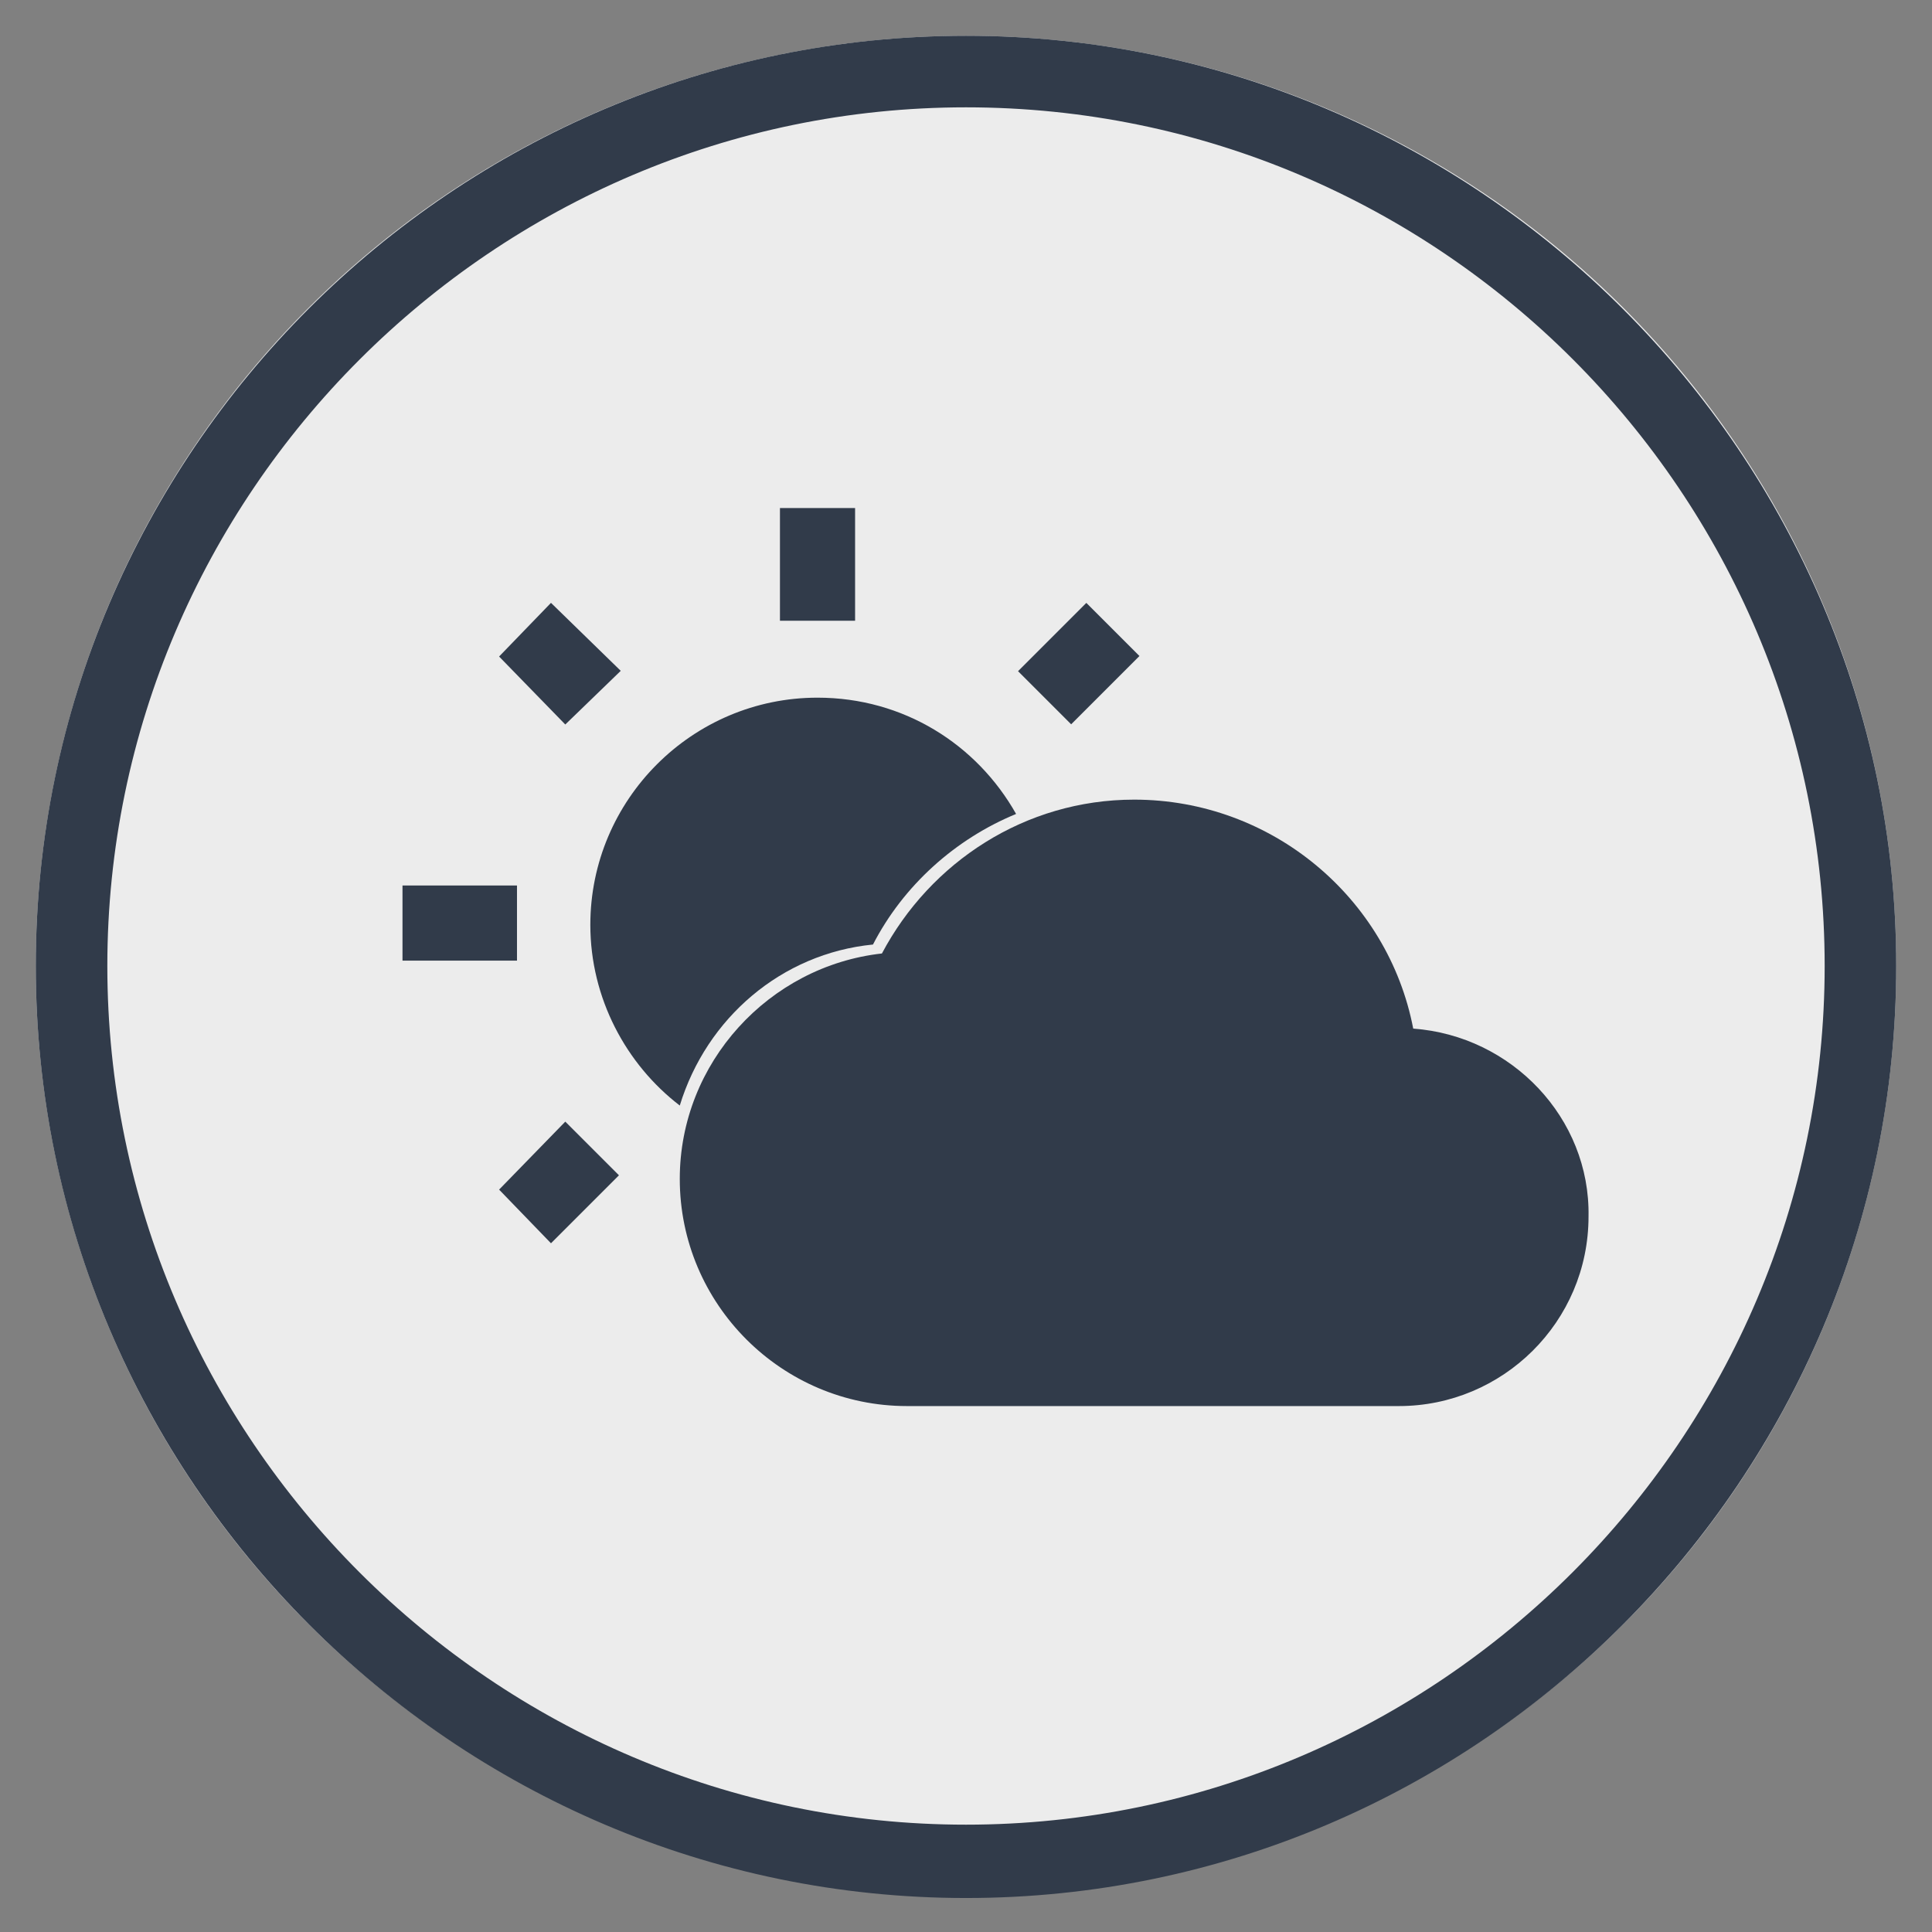
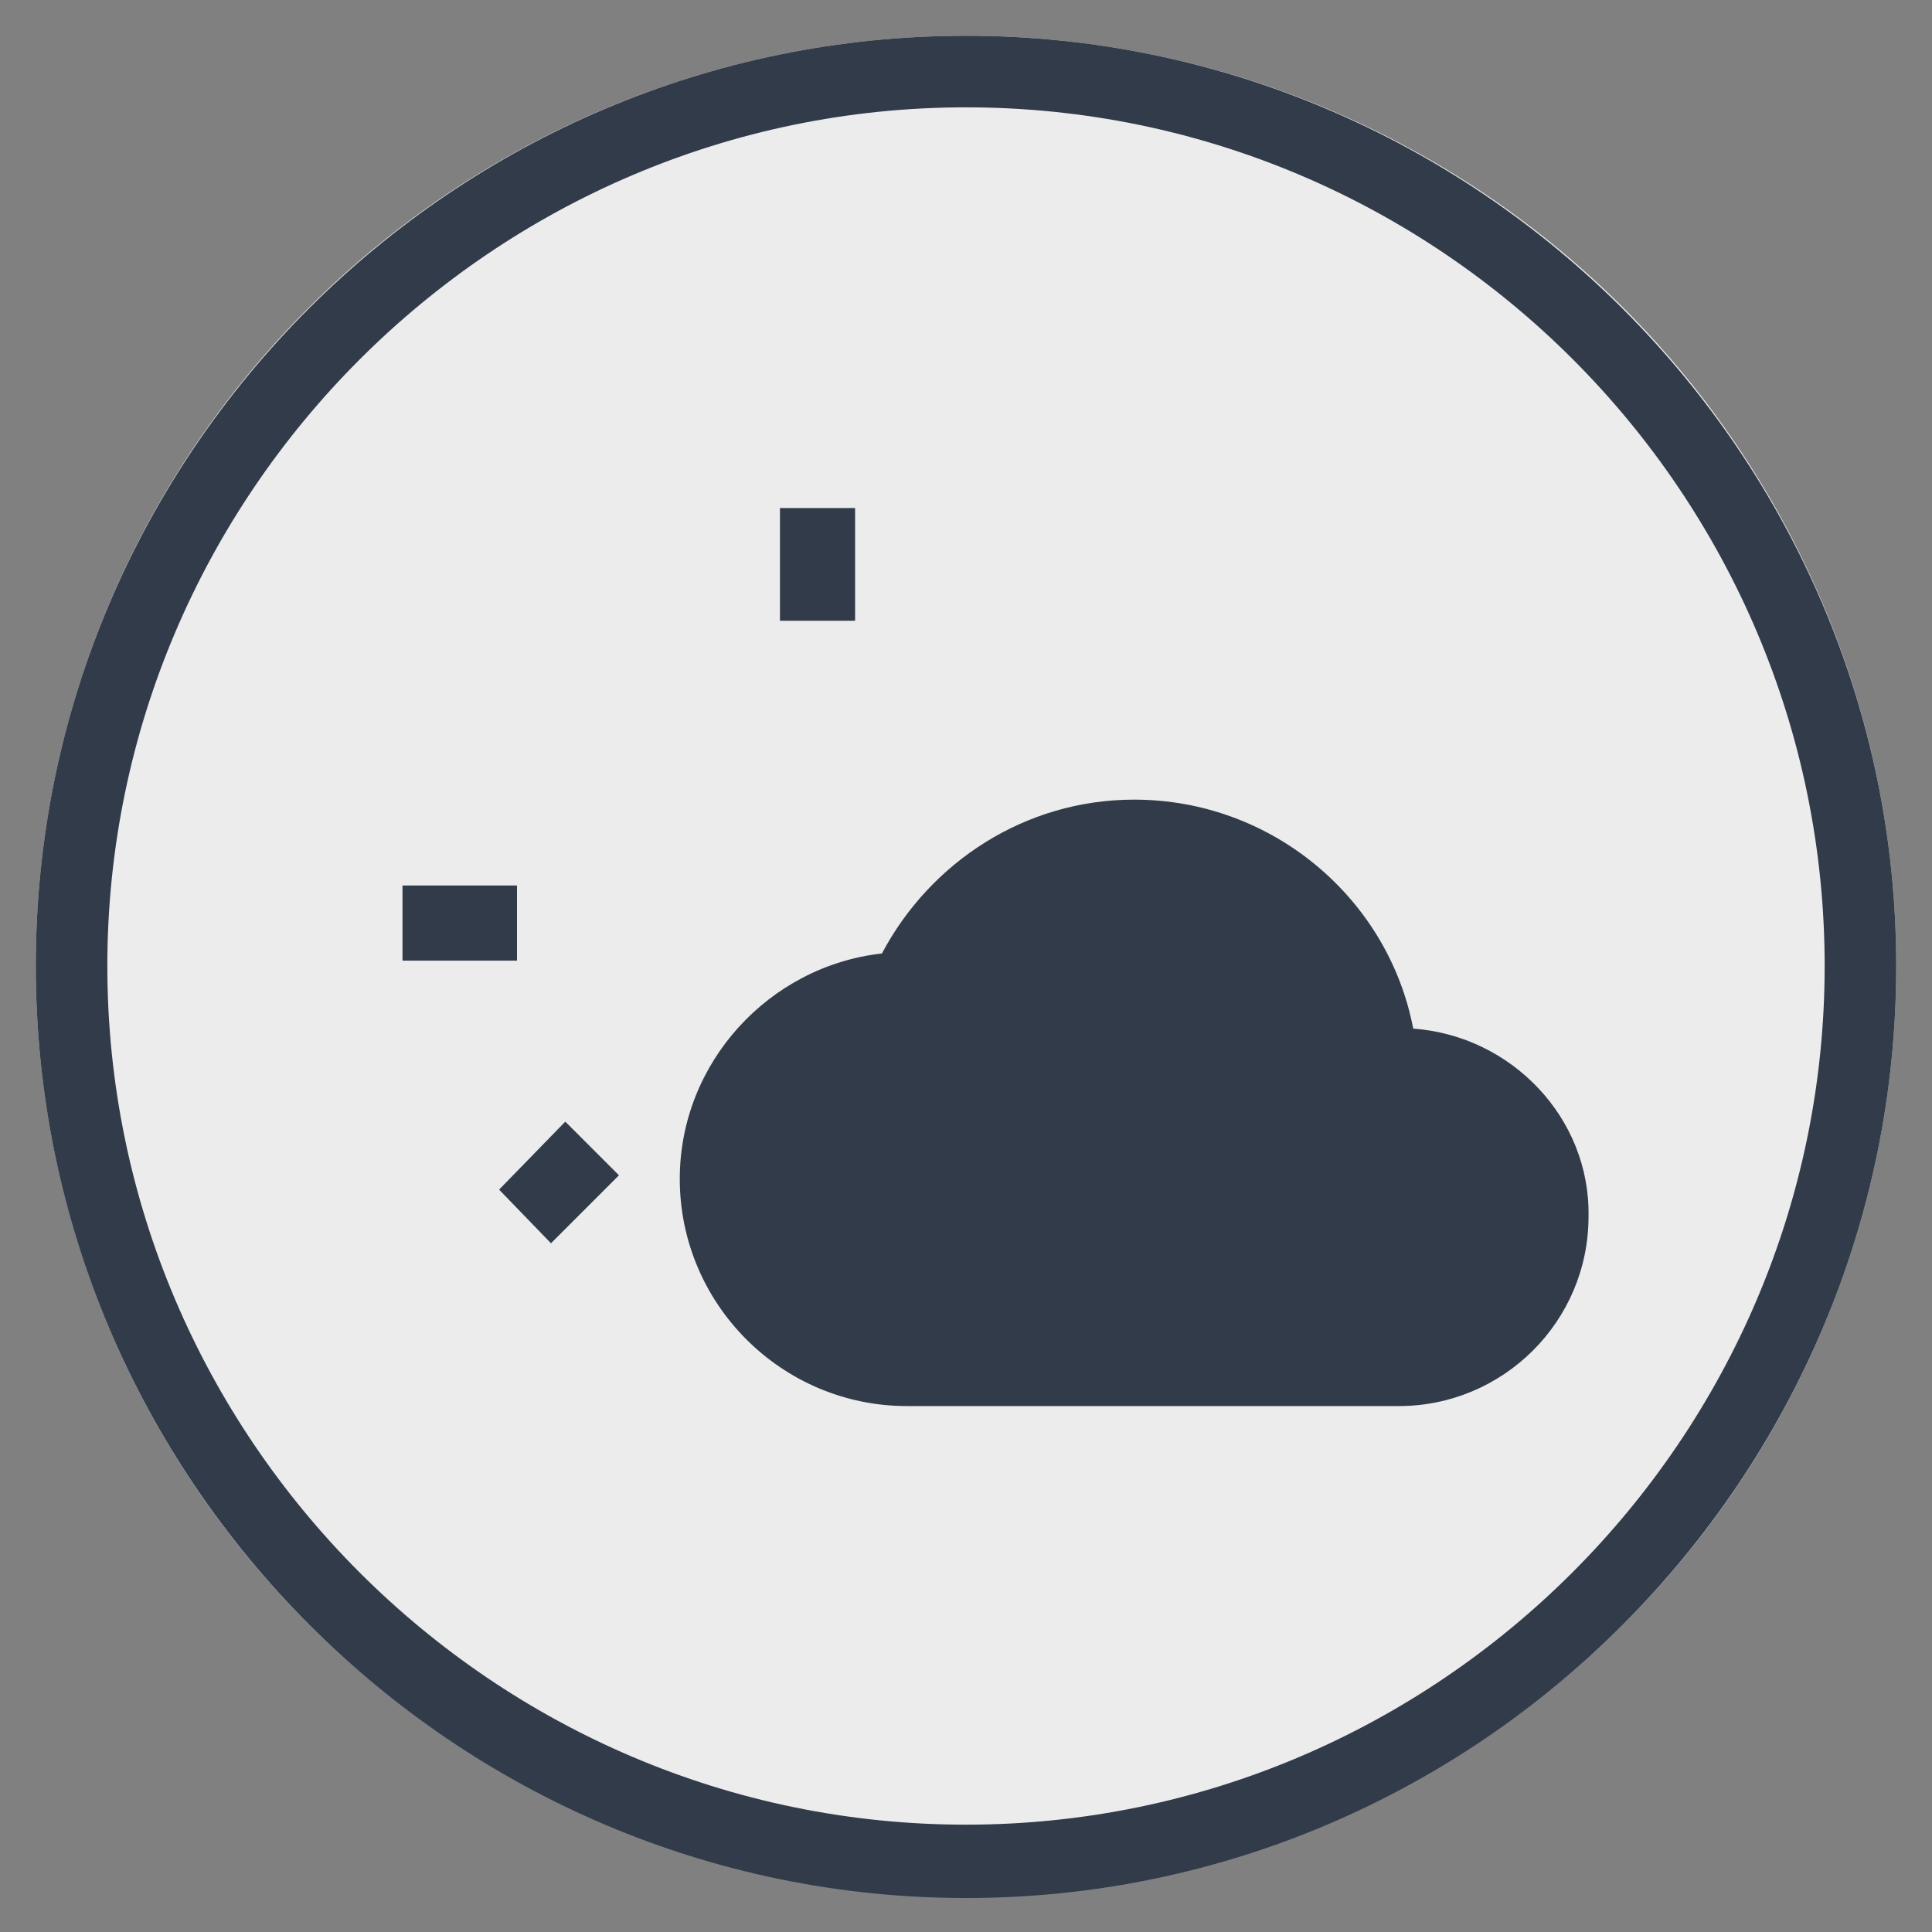
<svg xmlns="http://www.w3.org/2000/svg" version="1.1" id="Layer_1" x="0px" y="0px" viewBox="0 0 108 108" style="enable-background:new 0 0 108 108;" xml:space="preserve">
  <rect x="0" y="0" width="108" height="108" fill="#808080" stroke="none" />
  <style type="text/css">
	.st0{fill:#ECECEC;}
	.st1{fill:none;}
	.st2{fill:#313B4A;}
</style>
  <circle class="st0" cx="54" cy="54" r="52" />
  <path class="st1" d="M0,0" />
  <g>
    <path class="st2" d="M54,106.1C25.4,106.1,2,82.7,2,54S25.4,2,54,2s52,23.4,52,52S82.7,106.1,54,106.1z M54,6C27.6,6,6,27.6,6,54   s21.6,48,48,48s48-21.6,48-48S80.5,6,54,6z" />
  </g>
-   <polygon class="st2" points="34.7,37.5 30.8,33.7 27.9,36.7 31.6,40.5 " />
  <rect x="22.5" y="49.5" class="st2" width="6.4" height="4.2" />
  <rect x="43.6" y="28.4" class="st2" width="4.2" height="6.3" />
-   <rect x="57.6" y="35" transform="matrix(0.707 -0.707 0.707 0.707 -8.559 53.498)" class="st2" width="5.4" height="4.2" />
  <g>
-     <path class="st2" d="M48.8,52.8c1.7-3.3,4.6-5.9,8-7.3c-2.2-3.9-6.3-6.5-11.1-6.5c-7,0-12.7,5.7-12.7,12.7c0,4.1,2,7.8,5,10.1   C39.5,56.9,43.7,53.3,48.8,52.8z" />
-   </g>
+     </g>
  <polygon class="st2" points="27.9,66.5 30.8,69.5 34.6,65.7 31.6,62.7 " />
  <path class="st2" d="M79,57.5c-1.4-7.3-7.9-12.8-15.6-12.8c-6.1,0-11.4,3.5-14.1,8.6C43,54,38,59.4,38,65.9c0,7,5.7,12.7,12.7,12.7  h27.5c5.8,0,10.6-4.7,10.6-10.6C88.9,62.5,84.5,57.9,79,57.5z" />
</svg>